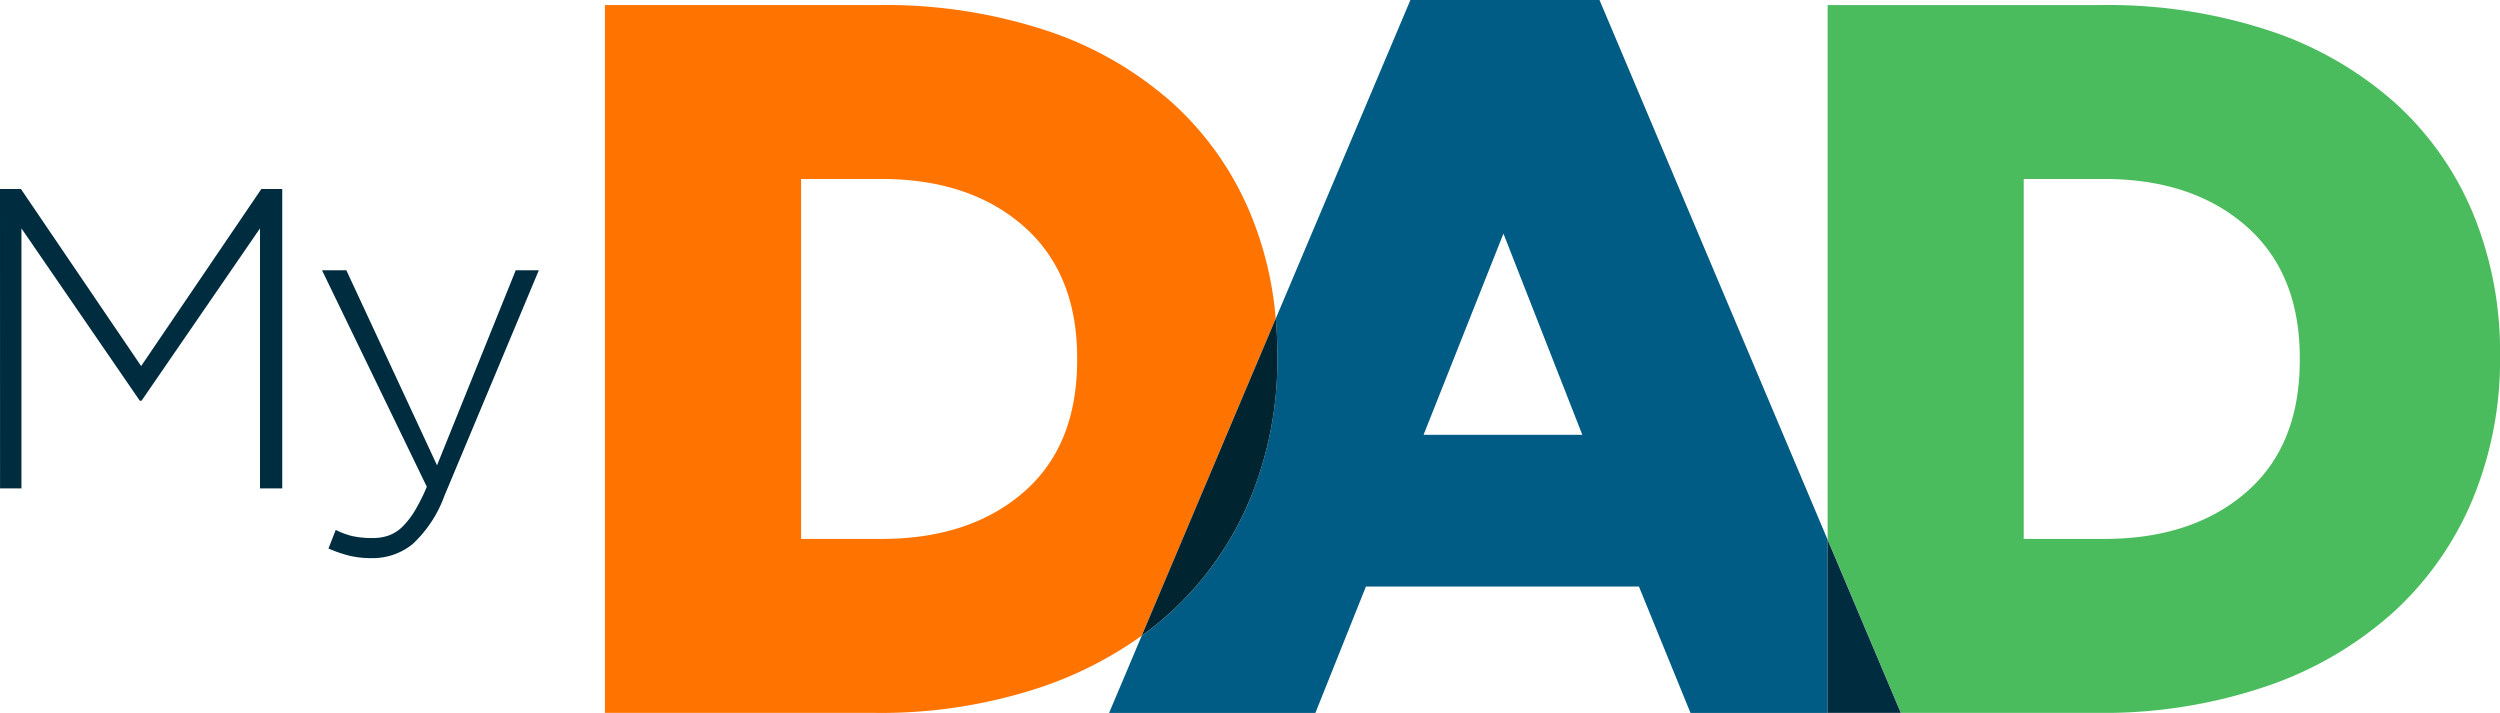
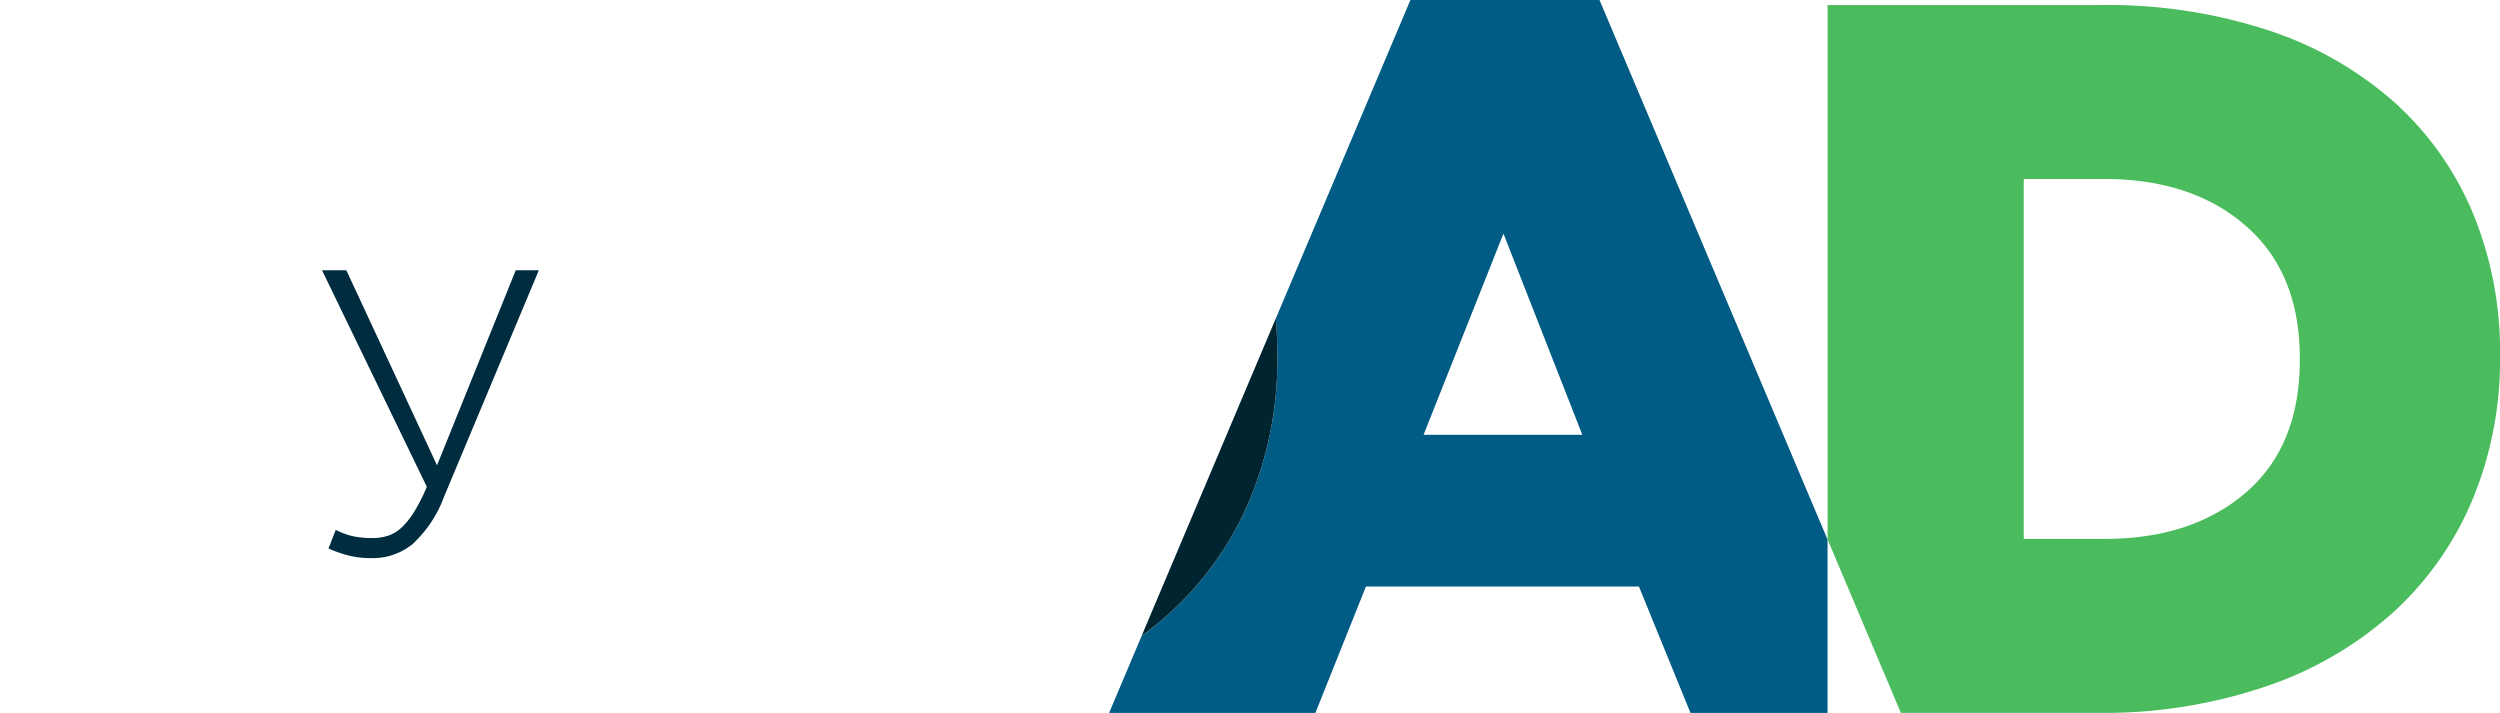
<svg xmlns="http://www.w3.org/2000/svg" id="Logo" width="185" height="52.753" viewBox="0 0 185 52.753">
  <g id="Groupe_1" data-name="Groupe 1" transform="translate(0 13.988)">
-     <path id="Tracé_2" data-name="Tracé 2" d="M221.914,255.139h1.55l8.894,13.1,8.894-13.1H242.8v22.155h-1.646V258.051l-8.767,12.755h-.127L223.5,258.051v19.243h-1.582Z" transform="translate(-221.914 -255.139)" fill="#002c3f" />
    <path id="Tracé_3" data-name="Tracé 3" d="M277.235,289.472a6.971,6.971,0,0,1-1.646-.178,9.873,9.873,0,0,1-1.551-.534l.538-1.377a5.713,5.713,0,0,0,1.234.459,6.771,6.771,0,0,0,1.519.142,3.5,3.5,0,0,0,1.171-.19,2.811,2.811,0,0,0,1.012-.647,5.965,5.965,0,0,0,.918-1.185,13.925,13.925,0,0,0,.886-1.77l-7.755-16.021h1.8l6.71,14.433,5.824-14.433h1.709l-6.995,16.712a9.083,9.083,0,0,1-2.358,3.56A4.686,4.686,0,0,1,277.235,289.472Z" transform="translate(-249.731 -262.158)" fill="#002c3f" />
  </g>
  <path id="Tracé_4" data-name="Tracé 4" d="M562.91,257.007q-3.981-3.48-10.513-3.48h-5.934v26.638H552.4q6.533,0,10.513-3.442t3.981-9.8v-.15Q566.891,260.486,562.91,257.007Z" transform="translate(-396.706 -240.283)" fill="none" />
  <path id="Tracé_5" data-name="Tracé 5" d="M366.832,257.007q-3.981-3.48-10.513-3.48h-5.934v26.638h5.934q6.532,0,10.513-3.442t3.982-9.8v-.15Q370.814,260.486,366.832,257.007Z" transform="translate(-291.105 -240.283)" fill="none" />
  <path id="Tracé_6" data-name="Tracé 6" d="M450.214,277.174h11.748l-5.837-14.89Z" transform="translate(-344.87 -244.999)" fill="none" />
-   <path id="Tracé_7" data-name="Tracé 7" d="M366.7,241.087a22.867,22.867,0,0,0-5.761-8.194,26.463,26.463,0,0,0-9.278-5.35,38.136,38.136,0,0,0-12.534-1.908h-20.2v52.379h19.9a37.461,37.461,0,0,0,12.608-1.983,28.476,28.476,0,0,0,7.208-3.722l9.922-23.472A25.887,25.887,0,0,0,366.7,241.087ZM353.871,251.9q0,6.361-3.982,9.8t-10.513,3.442h-5.933V238.505h5.933q6.533,0,10.513,3.48t3.982,9.765Z" transform="translate(-274.162 -225.261)" fill="#ff7300" />
  <path id="Tracé_8" data-name="Tracé 8" d="M436.071,224.824H422.079L412.114,248.4q.116,1.319.118,2.69v.15a26.952,26.952,0,0,1-2.02,10.513,23.615,23.615,0,0,1-8.019,10.12l-2.411,5.706h15.265l3.741-9.353h20.2l3.816,9.353h10.142V264.749ZM423.052,257l5.911-14.89L434.8,257Z" transform="translate(-317.708 -224.824)" fill="#005c84" />
  <path id="Tracé_9" data-name="Tracé 9" d="M413.026,289.267a26.954,26.954,0,0,0,2.02-10.513v-.15q0-1.372-.118-2.69l-9.922,23.472a23.616,23.616,0,0,0,8.019-10.12Z" transform="translate(-320.522 -252.34)" fill="#002430" />
  <path id="Tracé_10" data-name="Tracé 10" d="M562.781,241.087a22.859,22.859,0,0,0-5.761-8.194,26.469,26.469,0,0,0-9.279-5.35,38.132,38.132,0,0,0-12.533-1.908h-20.2v39.551l5.422,12.828h14.482a37.46,37.46,0,0,0,12.608-1.983,27,27,0,0,0,9.391-5.5,23.614,23.614,0,0,0,5.837-8.343,26.972,26.972,0,0,0,2.02-10.513v-.15A26.858,26.858,0,0,0,562.781,241.087ZM549.949,251.9q0,6.361-3.981,9.8t-10.513,3.442h-5.934V238.505h5.934q6.533,0,10.513,3.48t3.981,9.765Z" transform="translate(-379.764 -225.261)" fill="#4bbc5e" />
-   <path id="Tracé_11" data-name="Tracé 11" d="M515,324.177h5.422L515,311.349Z" transform="translate(-379.764 -271.424)" fill="#002c3f" />
</svg>